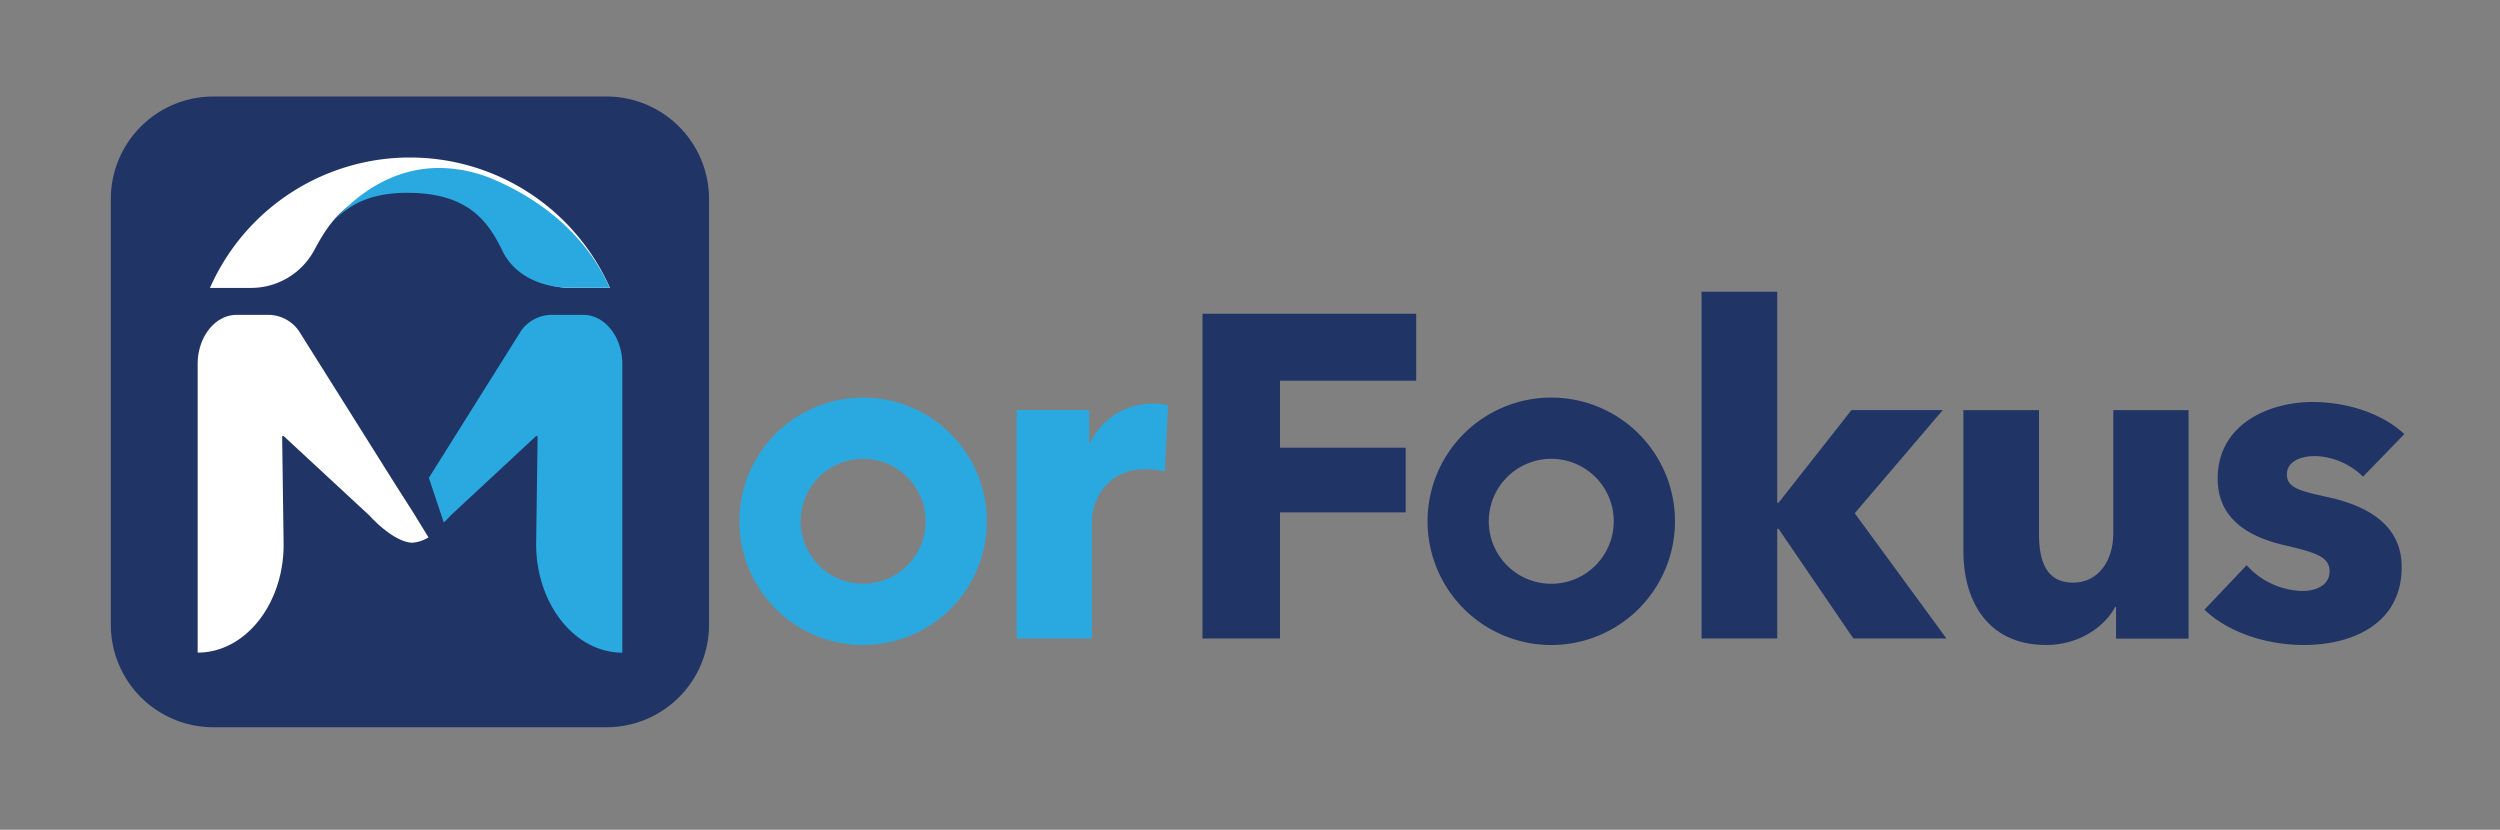
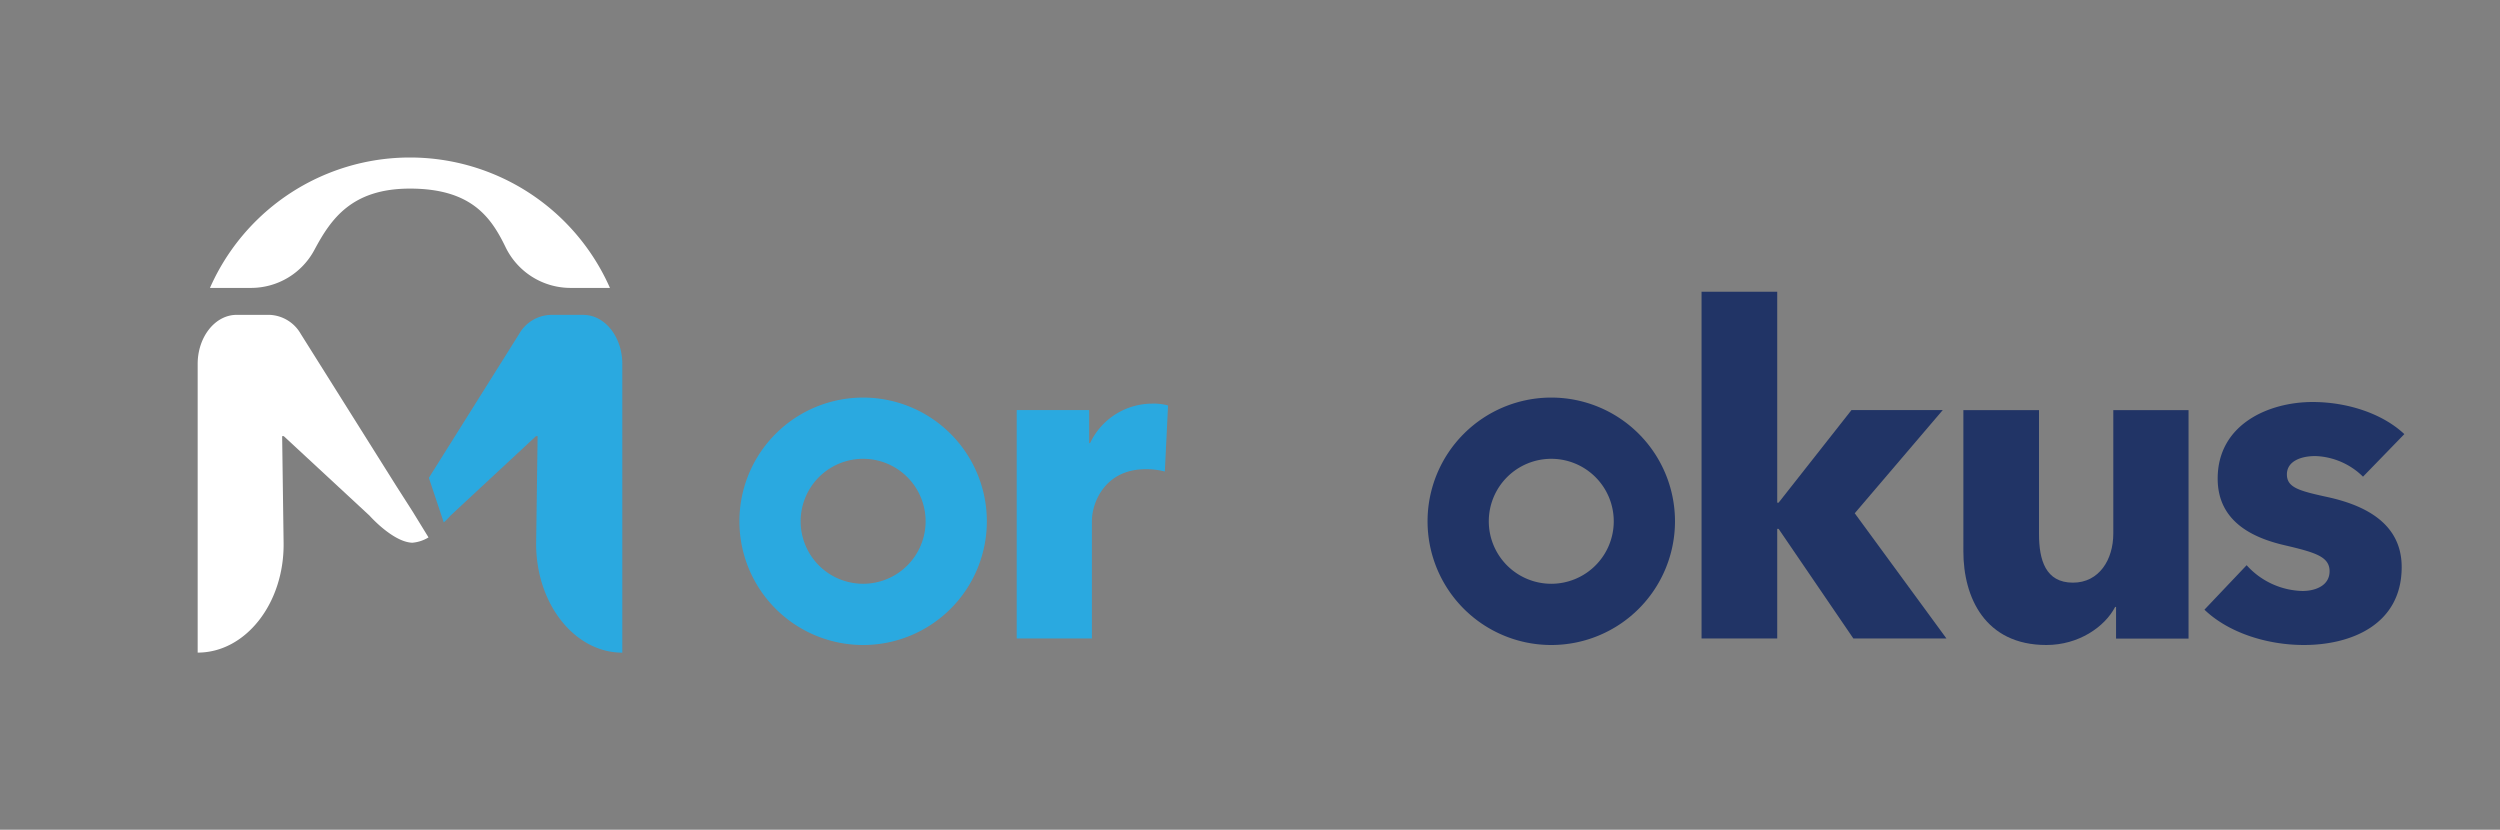
<svg xmlns="http://www.w3.org/2000/svg" id="Layer_1" data-name="Layer 1" viewBox="0 0 581.78 193.09">
  <rect x="0" y="0" width="581.78" height="193.09" fill="#808080" stroke="none" />
  <defs>
    <style>.cls-1{fill:#213466;}.cls-2{fill:#fff;}.cls-3{fill:#2aa9e0;}</style>
  </defs>
-   <path class="cls-1" d="M49.65,22.46h91.5A23.86,23.86,0,0,1,165,46.32v99.06a23.86,23.86,0,0,1-23.86,23.86H49.65a23.86,23.86,0,0,1-23.86-23.86V46.32A23.86,23.86,0,0,1,49.65,22.46" />
  <path class="cls-2" d="M92.25,113.14,70,77.72a8.76,8.76,0,0,0-7.29-4.45H55.07c-5,0-9.07,5.12-9.07,11.43v67.17c11.14,0,20.14-11.43,20-25.45l-.34-24.93h.37L86,120s5.43,6.14,9.94,6.3a8.56,8.56,0,0,0,3.78-1.24L96,119Z" />
  <path class="cls-3" d="M135.73,73.28h-7.64a8.74,8.74,0,0,0-7.29,4.45l-21,33.47,3.47,10.38c1-.9,1.54-1.57,1.54-1.57l19.93-18.52h.37l-.34,24.94c-.08,14,8.92,25.45,20.05,25.45V84.7c0-6.3-4.06-11.42-9.07-11.42" />
  <path class="cls-2" d="M58.45,67A16.71,16.71,0,0,0,73.2,58.09C77,51,81.82,43.89,95.4,43.89c14.29,0,18.87,6.67,22.22,13.56A16.81,16.81,0,0,0,132.7,67h9.24a50.86,50.86,0,0,0-93.08,0Z" />
  <path class="cls-3" d="M271.07,109.73a16.94,16.94,0,0,0-4.48-.54c-9.39,0-12.49,7.69-12.49,12.07v27.32H236.6V95.43h16.86v7.68h.22a16,16,0,0,1,14.41-9.18,12.37,12.37,0,0,1,3.73.43Z" />
-   <polygon class="cls-1" points="297.87 88.59 297.87 104.18 327.12 104.18 327.12 119.23 297.87 119.23 297.87 148.58 279.83 148.58 279.83 73.01 329.57 73.01 329.57 88.59 297.87 88.59" />
  <polygon class="cls-1" points="452.96 148.58 431.3 148.58 413.9 123.07 413.58 123.07 413.58 148.58 395.97 148.58 395.97 67.89 413.58 67.89 413.58 116.98 413.9 116.98 430.87 95.42 452.11 95.42 431.62 119.44 452.96 148.58" />
  <path class="cls-1" d="M492.43,148.61v-7.37h-.21c-2.45,4.7-8.54,8.86-16,8.86-14.3,0-19.32-11.1-19.32-21.77V95.45H474.5v28.82c0,6,1.5,11.32,7.9,11.32,6.09,0,9.39-5.34,9.39-11.42V95.45H509.3v53.16Z" />
  <path class="cls-1" d="M549.9,110.93a16.57,16.57,0,0,0-11.1-4.8c-3.3,0-6.61,1.17-6.61,4.27s2.88,3.84,9.71,5.33c8.11,1.82,17,5.87,17,16.23,0,13.45-11.85,18.14-22.73,18.14-8.65,0-17.62-2.88-23.17-8.22l9.82-10.35a18.05,18.05,0,0,0,13,6c2.89,0,6.3-1.18,6.3-4.59s-3.31-4.38-10.56-6.08-15.48-5.45-15.48-15.48c0-12.7,11.95-17.83,22.09-17.83,7.9,0,16.12,2.57,21.35,7.47Z" />
  <path class="cls-3" d="M200.86,92.52a28.79,28.79,0,1,0,28.79,28.79,28.8,28.8,0,0,0-28.79-28.79m0,43.33a14.54,14.54,0,1,1,14.54-14.54,14.54,14.54,0,0,1-14.54,14.54" />
  <path class="cls-1" d="M361,92.52a28.79,28.79,0,1,0,28.79,28.79A28.79,28.79,0,0,0,361,92.52m0,43.33a14.54,14.54,0,1,1,14.54-14.54A14.54,14.54,0,0,1,361,135.85" />
-   <path class="cls-3" d="M76.83,52.37c3.57-4.27,8.75-7.5,17.9-7.5,14.29,0,18.87,6.67,22.22,13.56,2.82,5.79,9.26,8.54,15.7,8.54h9.24C136.58,55,126.15,46.38,114,41.39a32.85,32.85,0,0,0-11.8-2.3c-13.3,0-22,9.17-25.35,13.28" />
</svg>